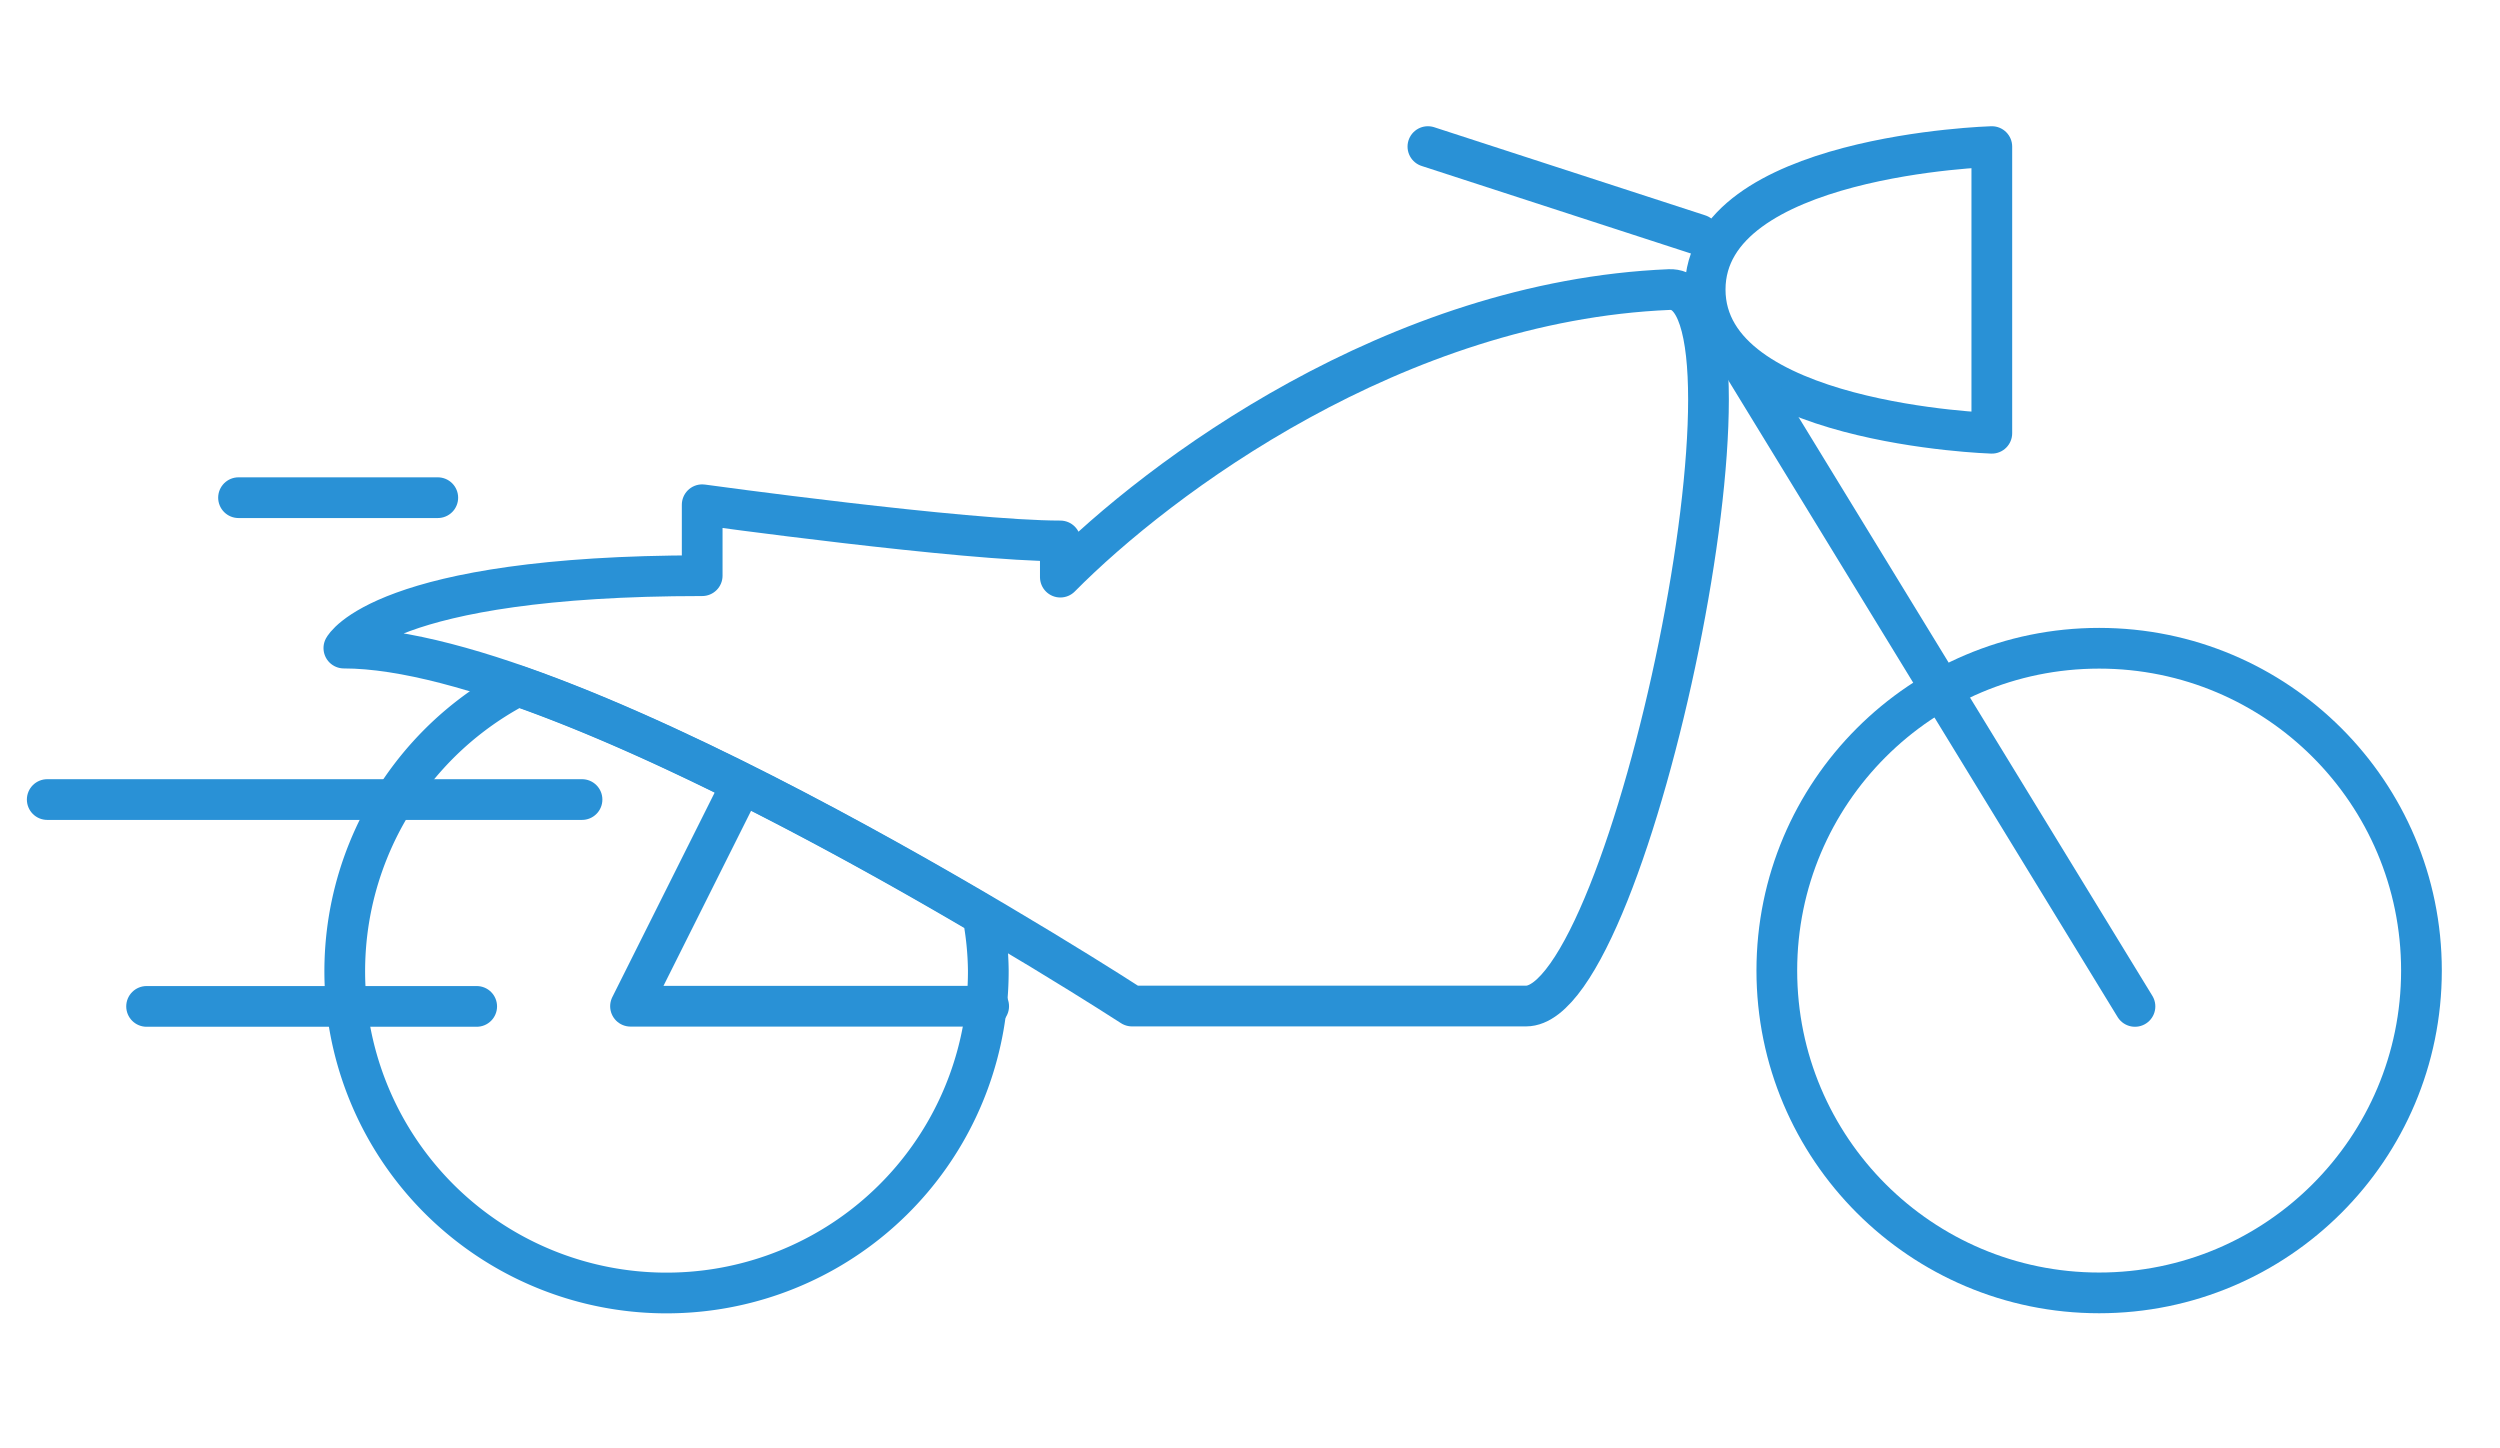
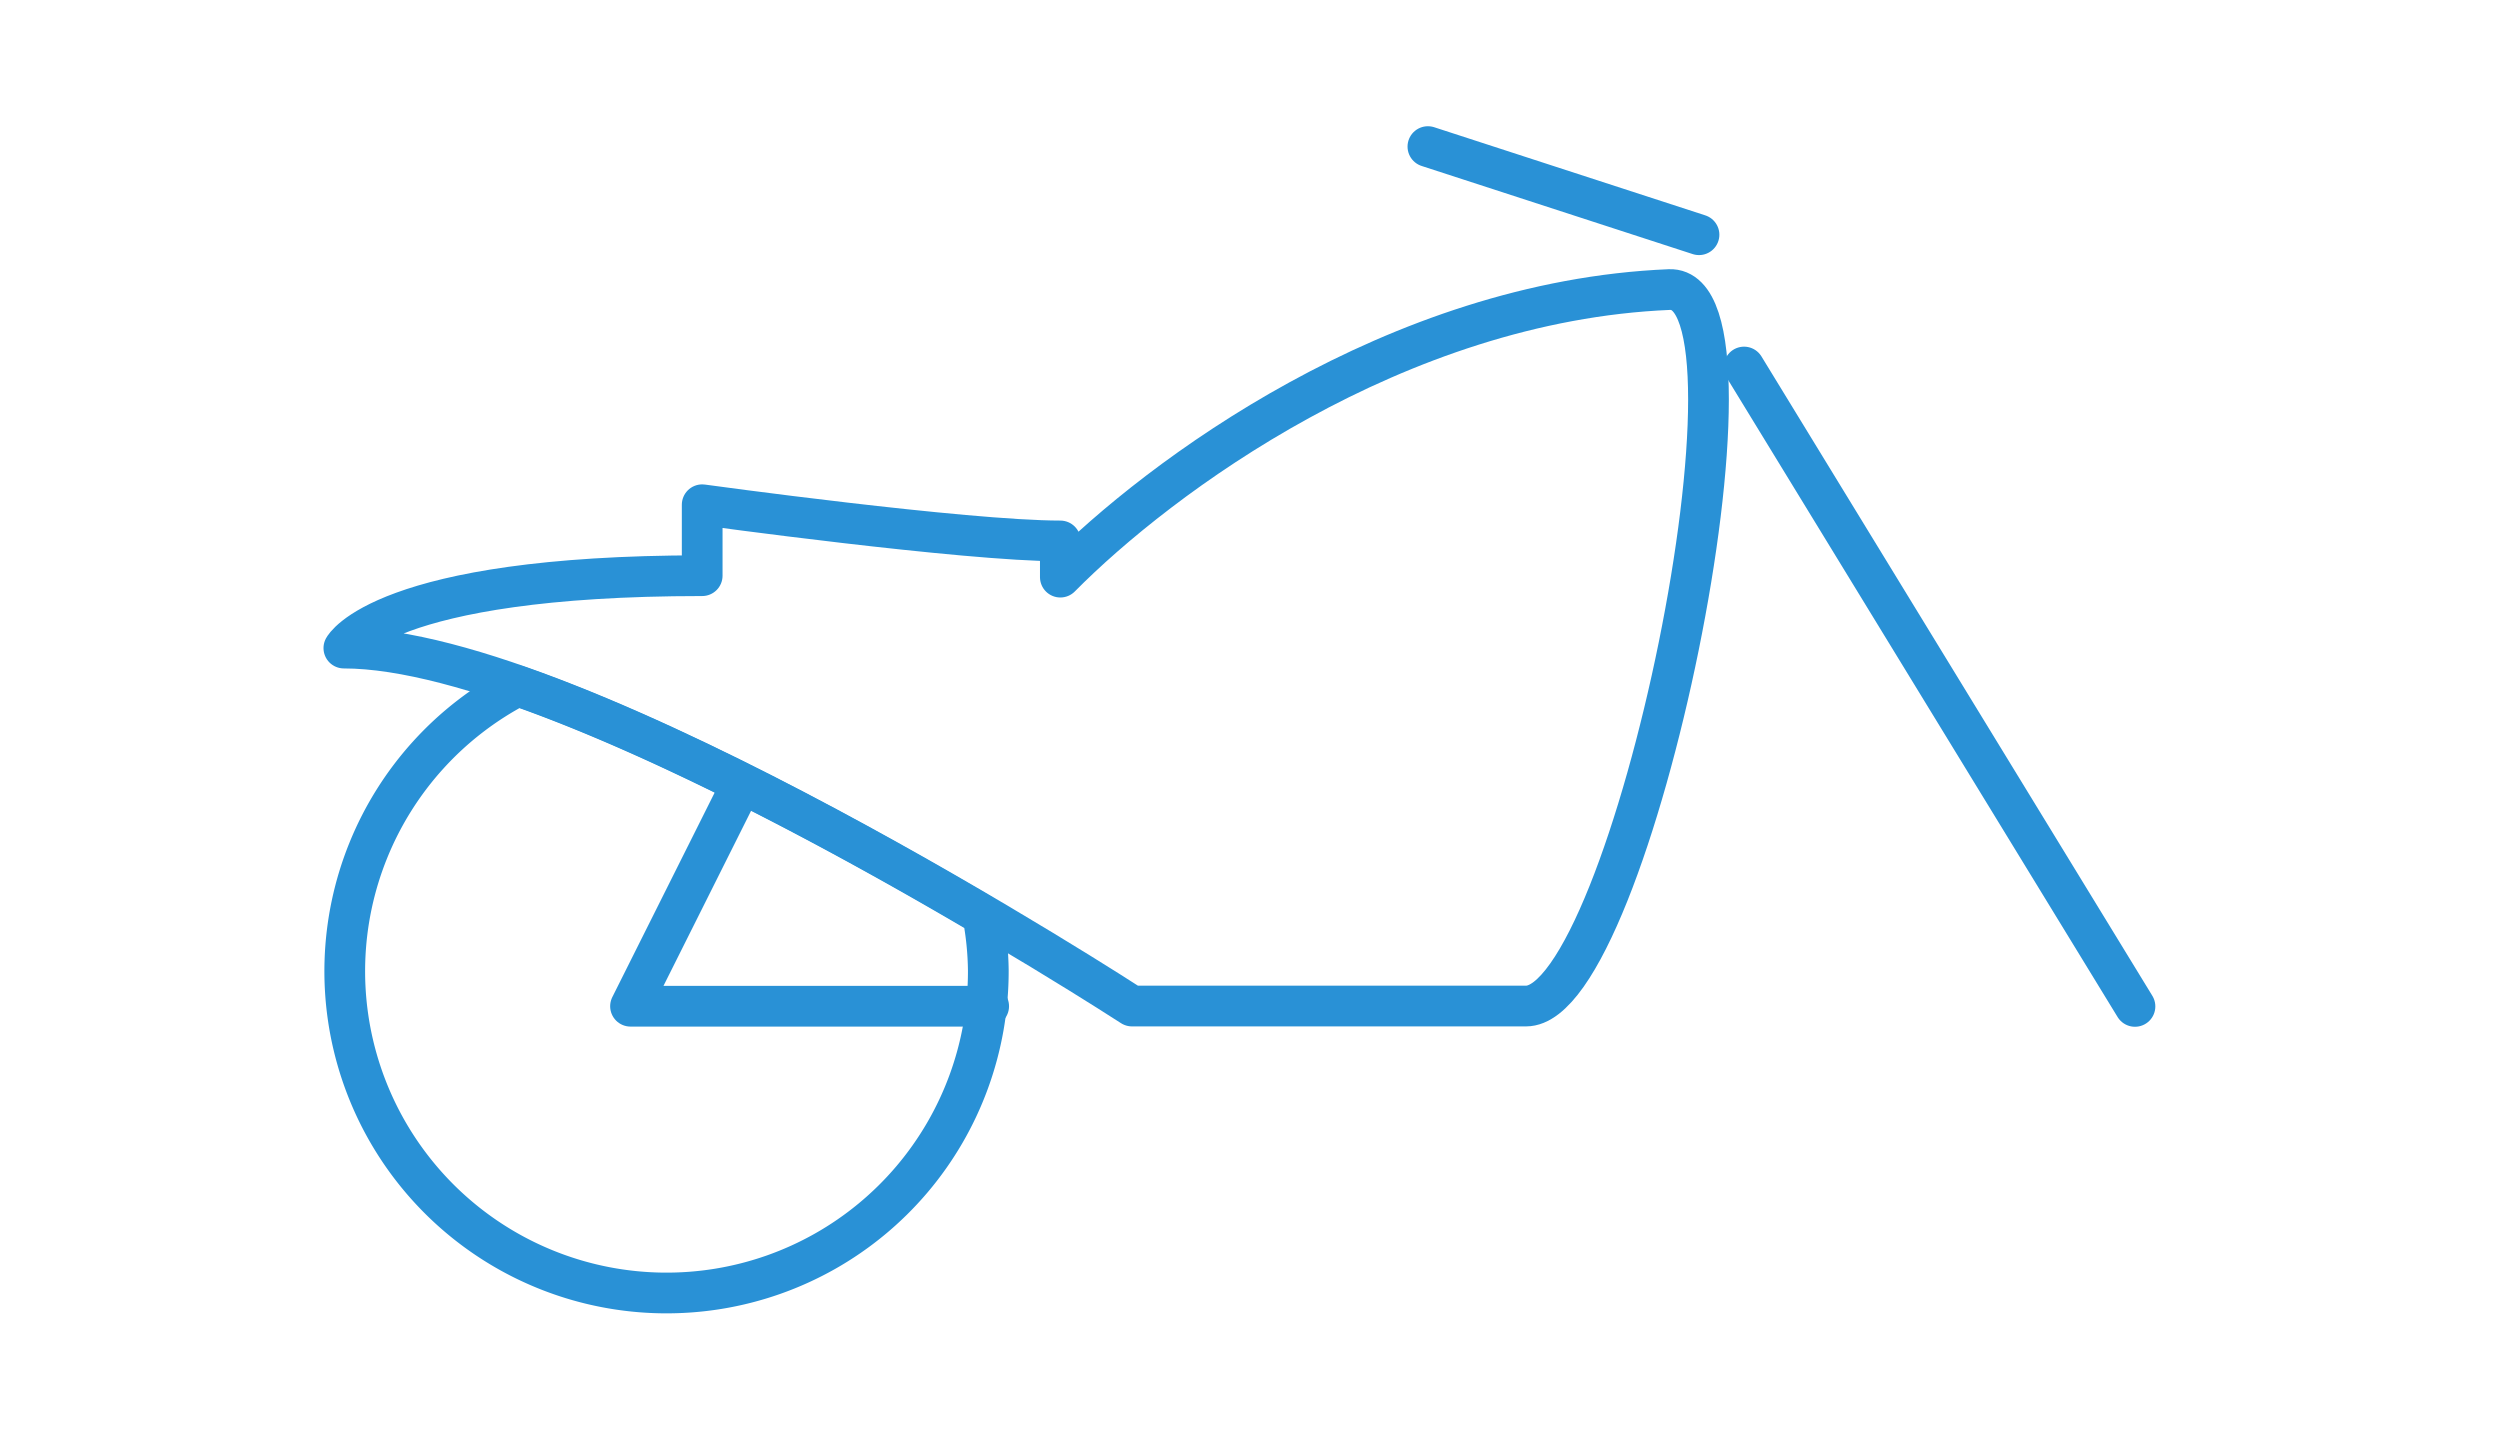
<svg xmlns="http://www.w3.org/2000/svg" viewBox="0 0 138.14 80">
  <g fill="none" stroke="#2991d6" stroke-linecap="round" stroke-linejoin="round" stroke-width="2.25">
-     <path d="m24.19 27.5h-11.01" />
-     <path d="m32.16 44.18h-29.55" />
-     <path d="m26.34 55.61h-18.24" />
-     <path d="m110.06 8.1v15.84s-15.84-.5-15.84-7.94 15.84-7.9 15.84-7.9z" />
    <path d="m93.88 12.97-14.98-4.87" />
    <path d="m96.37 20.28 21.6 35.33" />
    <path d="m54.63 55.6h-19.79l5.94-11.87" />
-     <circle cx="115.99" cy="53.63" r="17.81" />
    <path d="m28.61 37.9a17.78 17.78 0 1 0 26 15.73 17.16 17.16 0 0 0 -.31-3.06c-6.97-4.11-17.16-9.68-25.69-12.67z" />
    <path d="m38.8 27.89s14.49 2 19.79 2v2c5.46-5.52 18.53-15.26 33.65-15.89 6.12-.25-2.09 39.59-7.92 39.59h-21.77s-30.44-19.78-43.55-19.78c0 0 2.12-4 19.8-4z" />
  </g>
</svg>